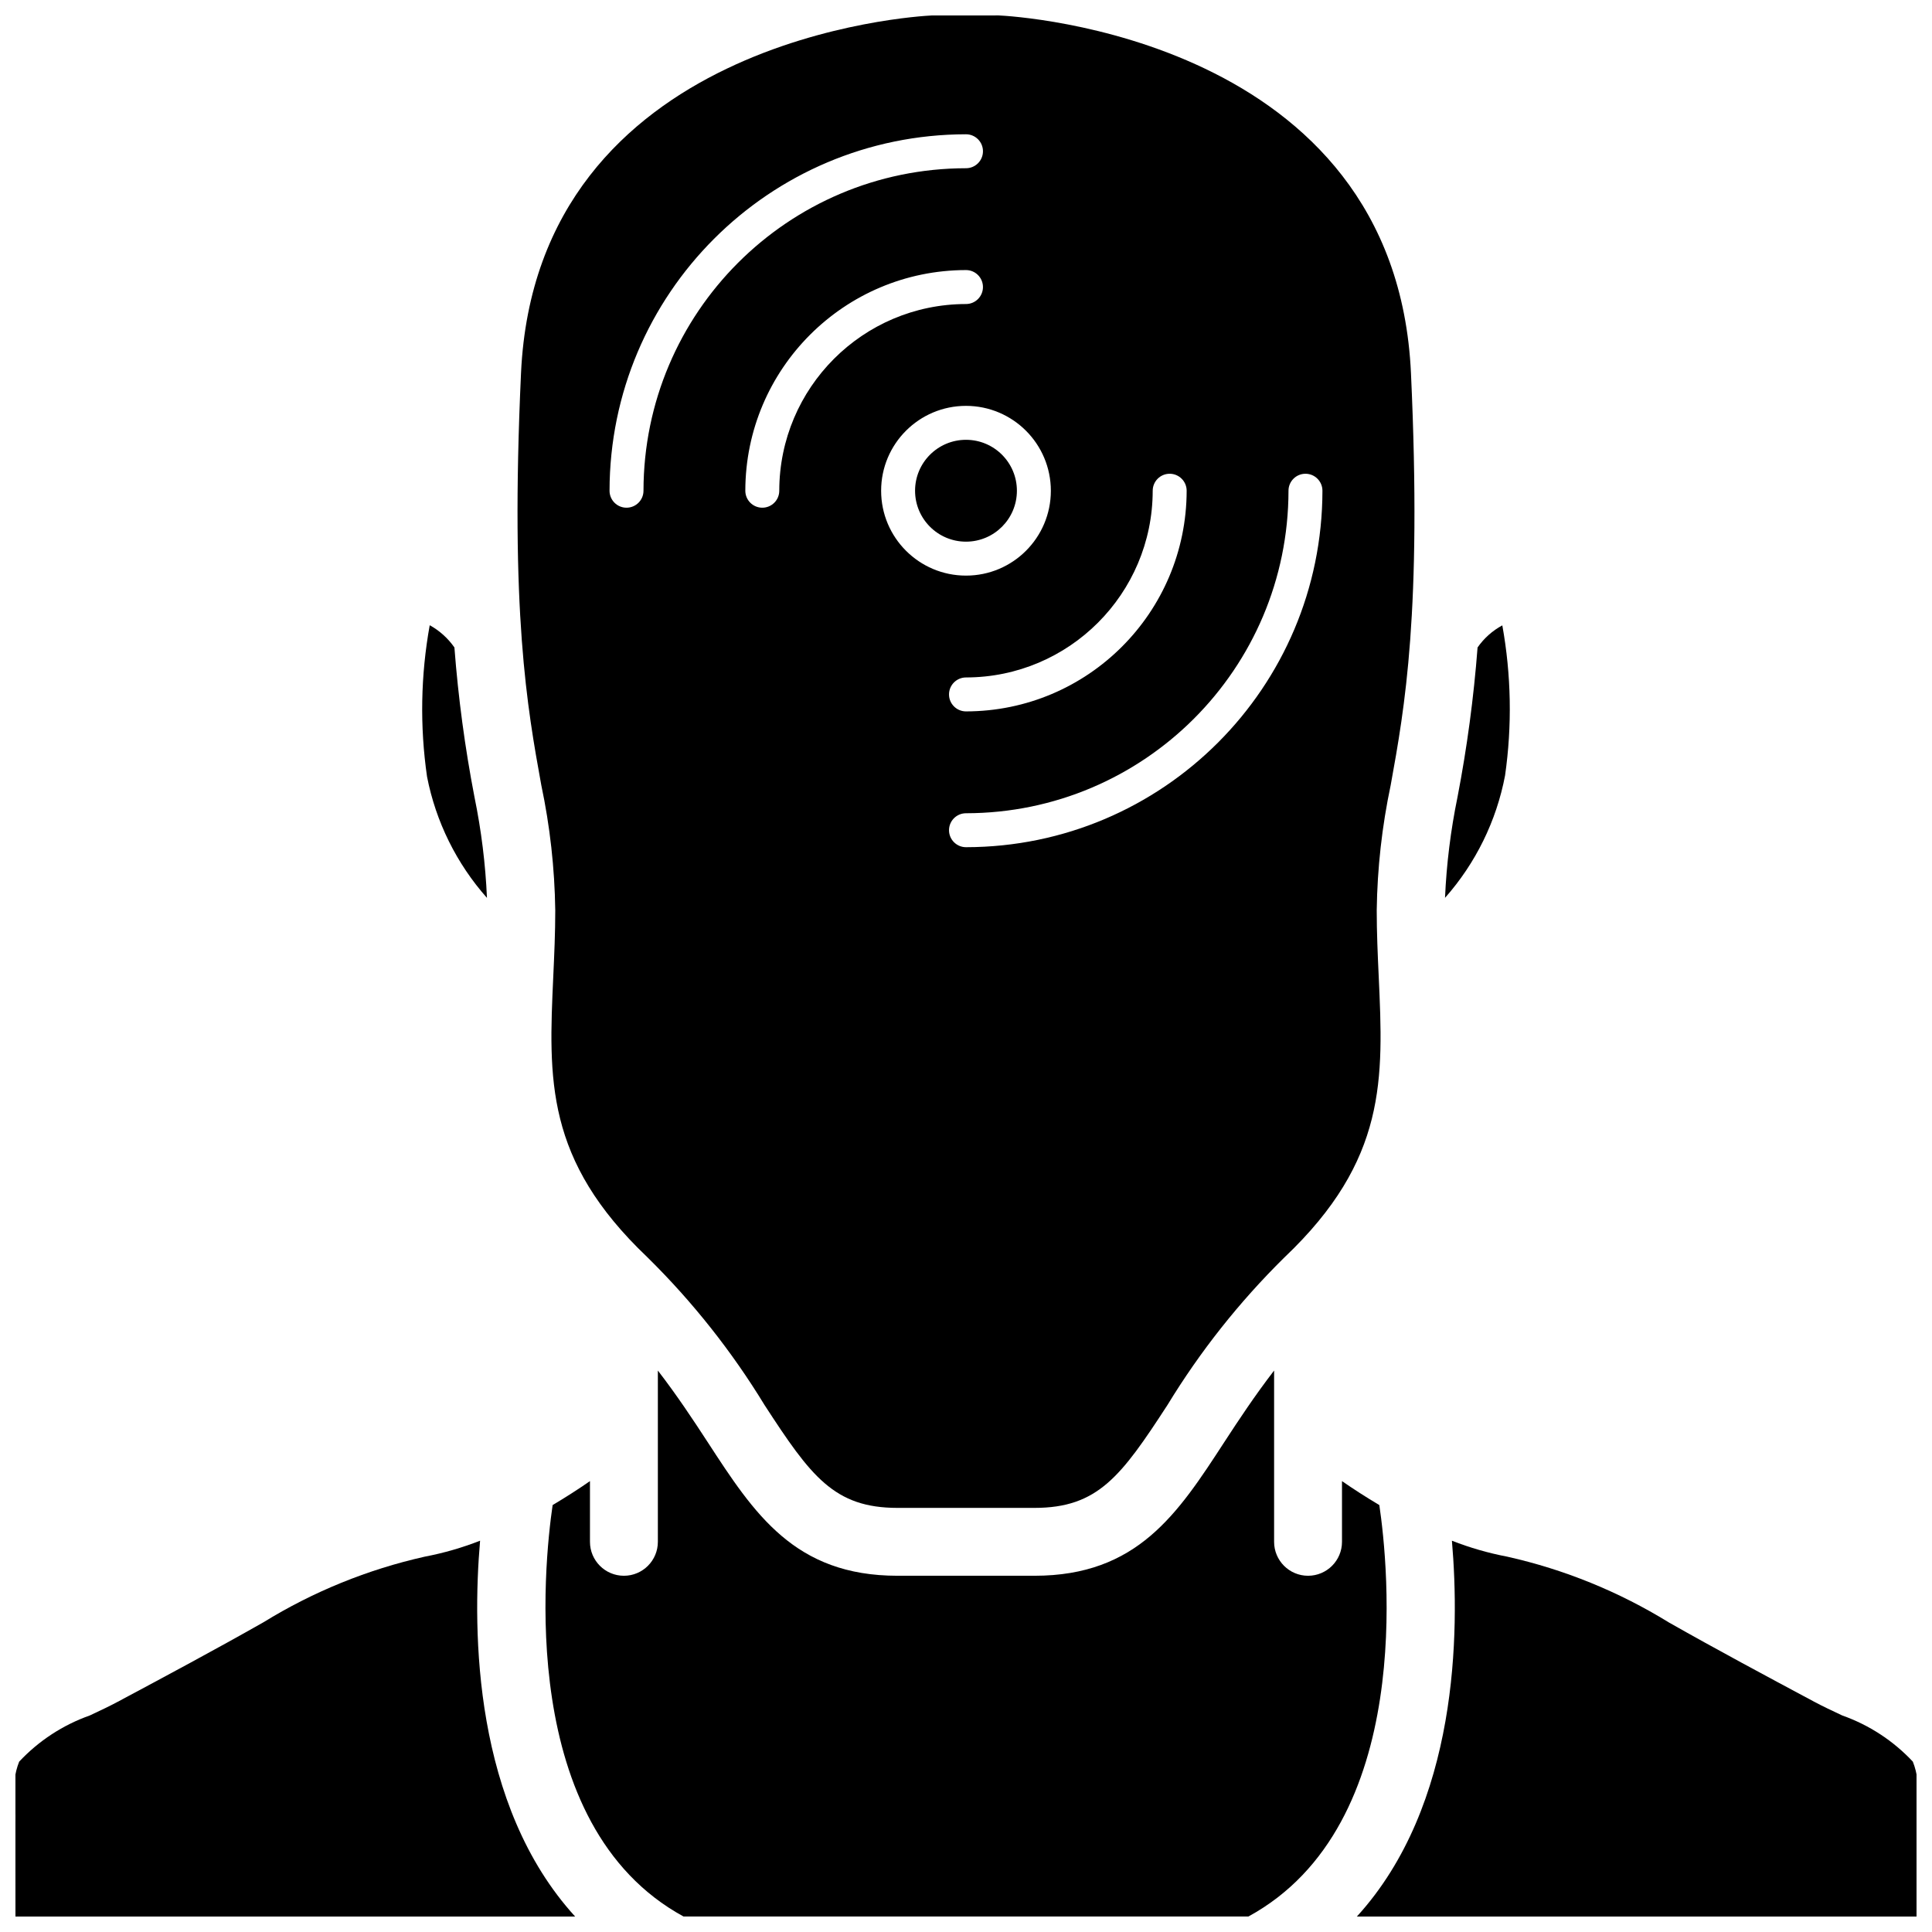
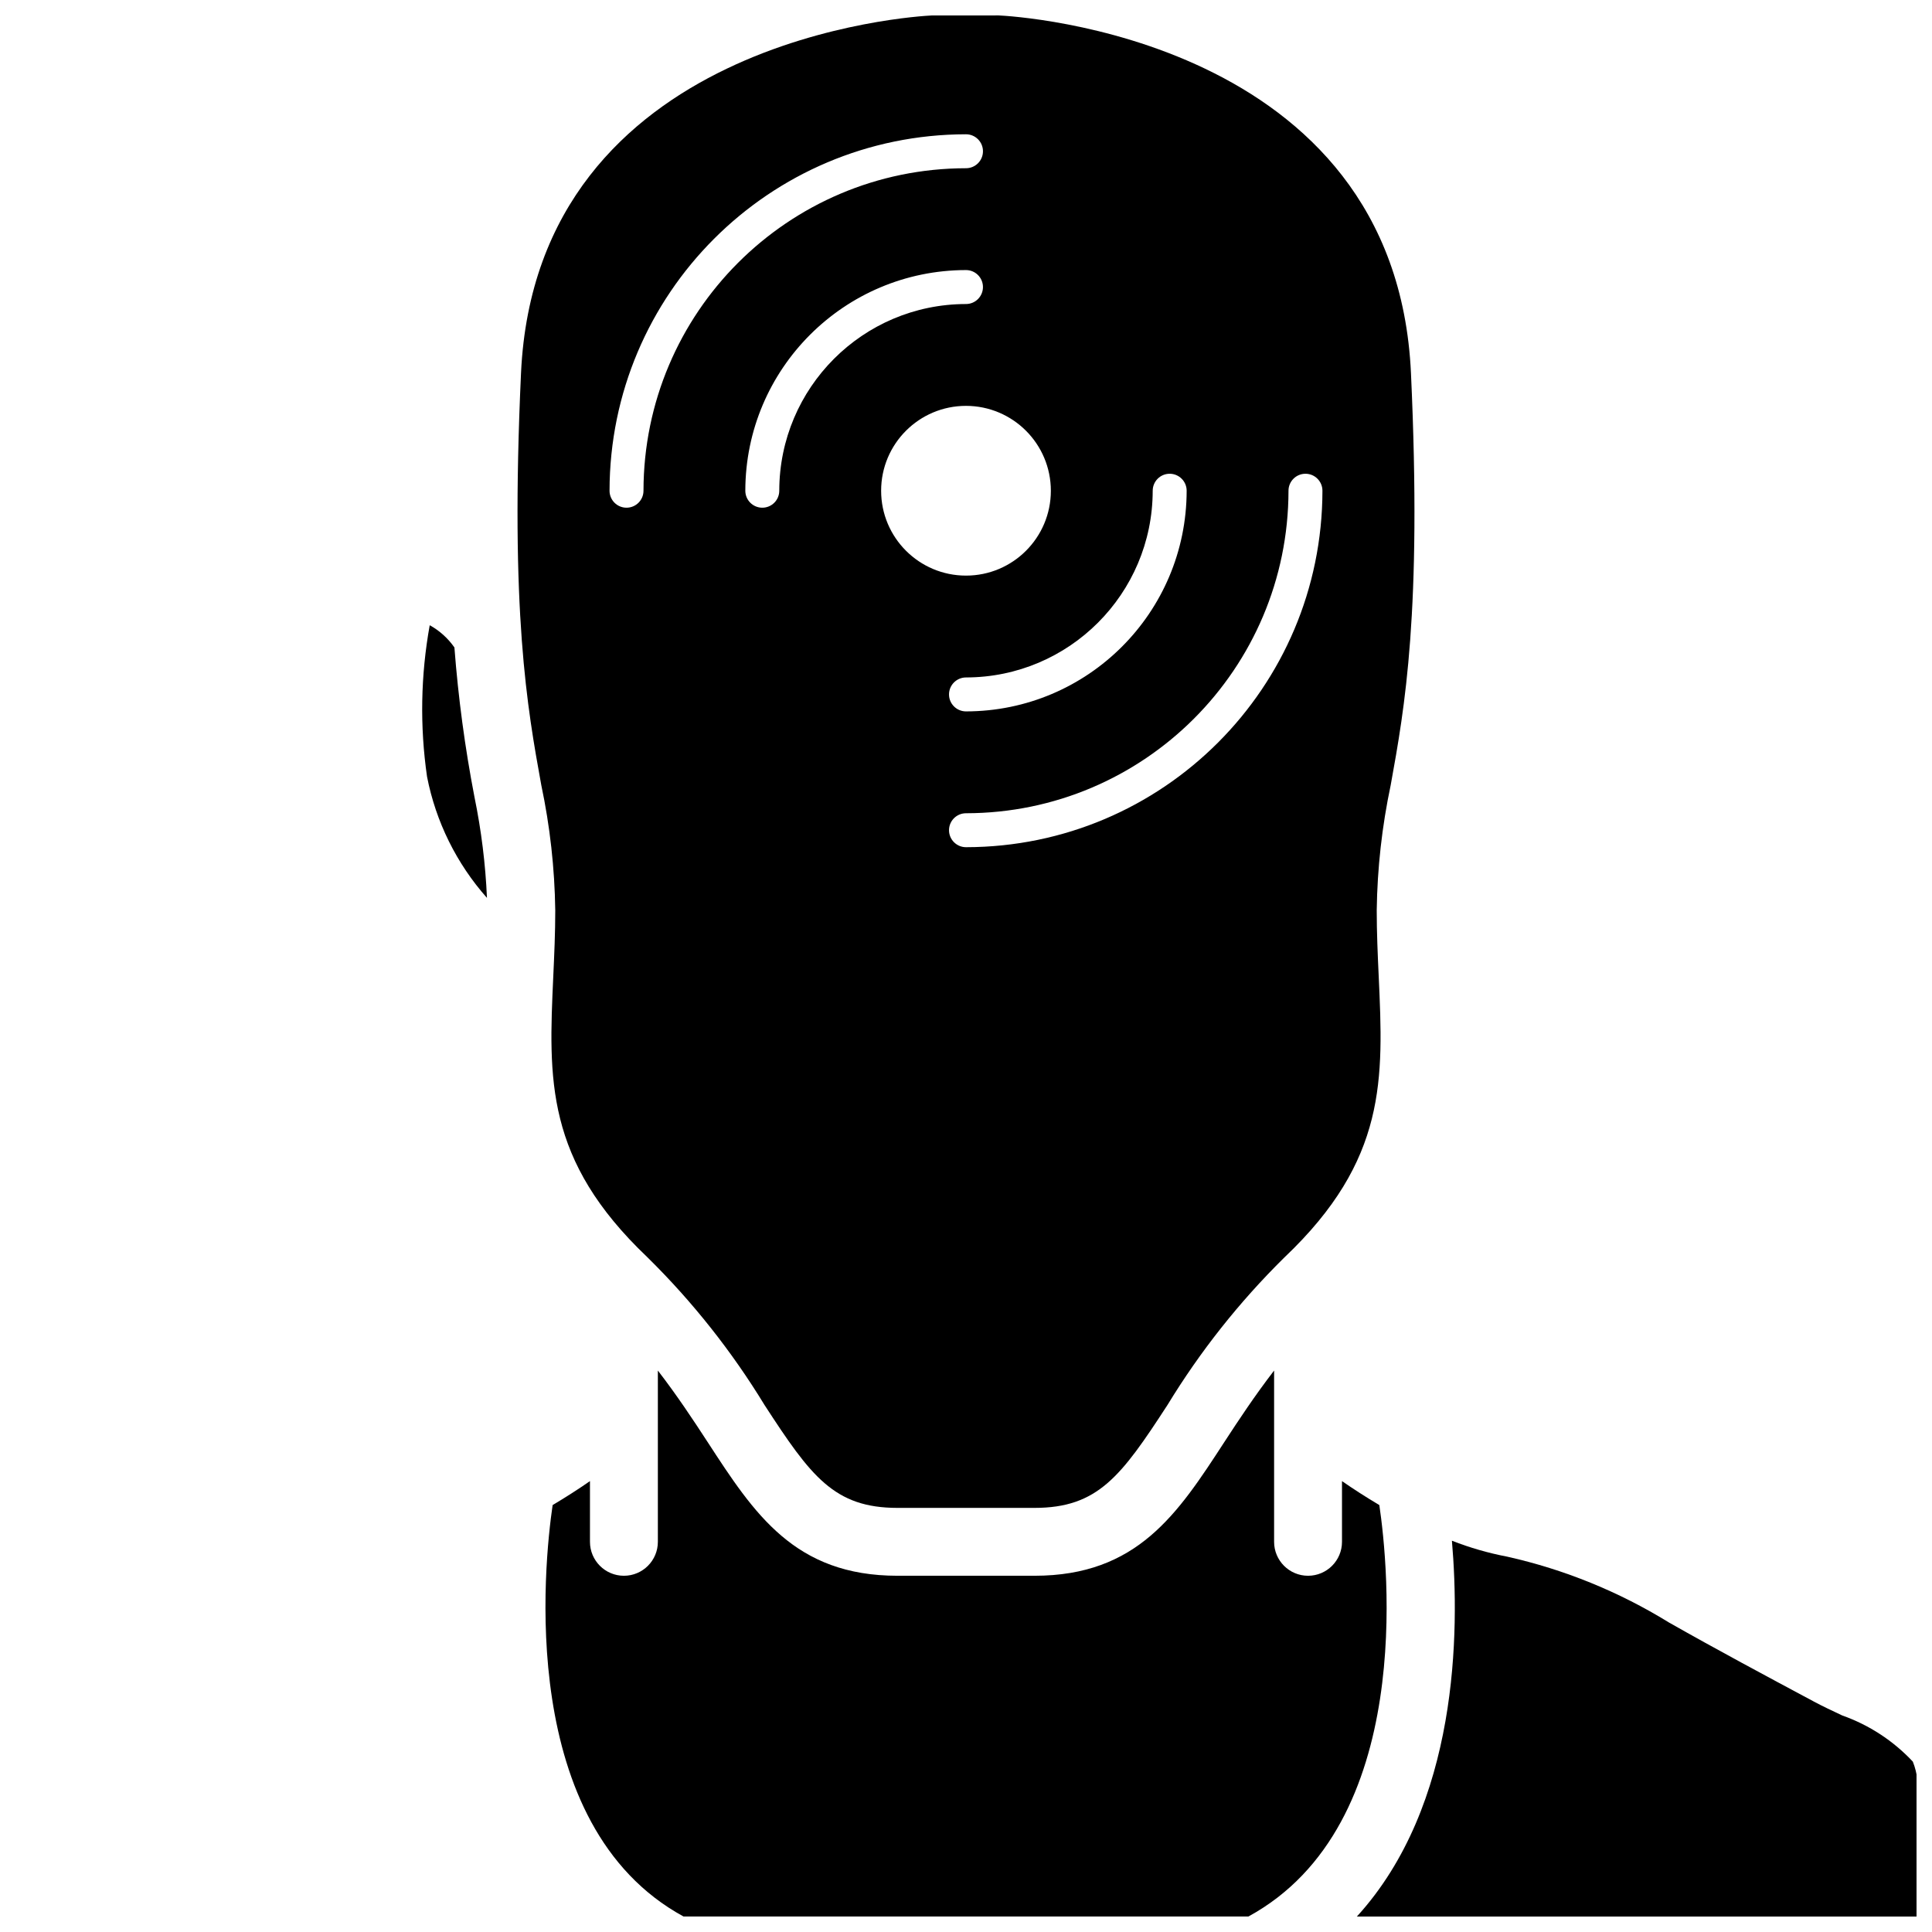
<svg xmlns="http://www.w3.org/2000/svg" width="800px" height="800px" version="1.1" viewBox="144 144 512 512">
  <defs>
    <clipPath id="d">
      <path d="m281 148.09h238v395.91h-238z" />
    </clipPath>
    <clipPath id="c">
      <path d="m503 552h148.9v99.902h-148.9z" />
    </clipPath>
    <clipPath id="b">
-       <path d="m148.09 552h148.91v99.902h-148.91z" />
-     </clipPath>
+       </clipPath>
    <clipPath id="a">
      <path d="m288 507h224v144.9h-224z" />
    </clipPath>
  </defs>
  <g clip-path="url(#d)">
    <path d="m291.15 385.23c0 5.977-0.266 11.812-0.527 17.547-1.238 27.148-2.223 48.59 24.918 74.383l0.18 0.18c11.852 11.691 22.223 24.789 30.887 39.004 12.289 18.906 18.438 27.262 35.258 27.262h36.266c16.816 0 22.965-8.355 35.258-27.262 8.66-14.215 19.031-27.312 30.883-39.004l0.035-0.031 0.148-0.148c27.141-25.793 26.156-47.234 24.918-74.383-0.266-5.734-0.527-11.57-0.527-17.547 0.152-11.16 1.395-22.277 3.707-33.191 3.688-20.387 8.285-45.75 5.367-109.15-4.094-88.945-104.96-94.605-109.26-94.801l-17.727 0.008c-3.894 0.188-104.76 5.848-108.86 94.793-2.918 63.402 1.676 88.766 5.367 109.15 2.309 10.914 3.551 22.031 3.707 33.191zm59.363-111.18c0 2.484-2.012 4.496-4.496 4.496s-4.5-2.012-4.5-4.496c0.039-32.281 26.199-58.441 58.48-58.48 2.484 0 4.496 2.016 4.496 4.5s-2.012 4.5-4.496 4.5c-27.316 0.031-49.449 22.164-49.484 49.48zm134.95 0c0-2.484 2.016-4.5 4.5-4.5s4.496 2.016 4.496 4.5c-0.059 52.145-42.316 94.406-94.461 94.465-2.484 0-4.5-2.016-4.5-4.5s2.016-4.496 4.5-4.496c47.18-0.055 85.414-38.289 85.465-85.469zm-35.984 0c0-2.484 2.012-4.5 4.496-4.5 2.484 0 4.5 2.016 4.5 4.5-0.039 32.281-26.195 58.441-58.477 58.477-2.484 0-4.5-2.012-4.5-4.496s2.016-4.5 4.5-4.5c27.312-0.031 49.449-22.168 49.48-49.48zm-26.992 0c0 12.422-10.066 22.492-22.488 22.492s-22.492-10.07-22.492-22.492 10.07-22.492 22.492-22.492c12.414 0.012 22.477 10.074 22.488 22.492zm-22.488-94.465c2.484 0 4.496 2.016 4.496 4.5s-2.012 4.496-4.496 4.496c-47.184 0.055-85.414 38.289-85.469 85.469 0 2.484-2.016 4.496-4.5 4.496s-4.496-2.012-4.496-4.496c0.059-52.148 42.316-94.406 94.465-94.465z" />
  </g>
-   <path d="m542.13 309.73c-2.617 1.41-4.863 3.414-6.559 5.856-1.016 13.309-2.793 26.547-5.316 39.652-1.812 8.801-2.918 17.727-3.309 26.699 8.129-9.18 13.629-20.383 15.914-32.43 1.887-13.215 1.641-26.645-0.73-39.777z" />
-   <path d="m413.49 274.05c0 7.453-6.039 13.496-13.492 13.496s-13.496-6.043-13.496-13.496 6.043-13.496 13.496-13.496 13.492 6.043 13.492 13.496" />
  <g clip-path="url(#c)">
    <path d="m650.92 610.85c-5.168-5.519-11.586-9.715-18.711-12.234-2.672-1.258-5.211-2.449-7.418-3.633-12.906-6.902-25.82-13.812-38.551-21.035-13.207-8.141-27.676-14.027-42.812-17.418-5.004-0.953-9.91-2.367-14.656-4.227 2.094 24.258 1.719 70.117-25.188 99.598h148.32l0.012-15.984c0.008-3.57 0.016-7.148-0.012-10.723-0.008-1.516 0.043-3.031 0.105-4.547 0.527-3.305 0.148-6.688-1.09-9.797z" />
  </g>
-   <path d="m273.05 381.95c-0.391-8.973-1.496-17.902-3.305-26.703-2.527-13.109-4.305-26.352-5.32-39.664-1.703-2.438-3.941-4.453-6.543-5.891-2.398 13.25-2.641 26.805-0.711 40.137 2.328 11.934 7.812 23.023 15.879 32.121z" />
+   <path d="m273.05 381.95c-0.391-8.973-1.496-17.902-3.305-26.703-2.527-13.109-4.305-26.352-5.32-39.664-1.703-2.438-3.941-4.453-6.543-5.891-2.398 13.25-2.641 26.805-0.711 40.137 2.328 11.934 7.812 23.023 15.879 32.121" />
  <g clip-path="url(#b)">
    <path d="m271.23 552.3c-4.746 1.859-9.656 3.277-14.664 4.231-15.133 3.391-29.594 9.277-42.797 17.418-12.738 7.227-25.652 14.137-38.559 21.035-2.207 1.184-4.746 2.379-7.414 3.633-7.129 2.519-13.551 6.719-18.715 12.238-1.238 3.106-1.617 6.488-1.09 9.793 0.062 1.516 0.113 3.031 0.105 4.539-0.027 3.582-0.016 7.16-0.008 10.73l0.008 15.984h148.32c-26.906-29.484-27.281-75.344-25.188-99.602z" />
  </g>
  <g clip-path="url(#a)">
    <path d="m509.54 542.86c-3.578-2.129-6.926-4.289-9.898-6.348v16.086c0 4.969-4.027 8.996-8.996 8.996s-8.996-4.027-8.996-8.996v-45.387c-5.062 6.578-9.301 12.98-13.18 18.938-12.367 19.023-23.051 35.445-50.34 35.445h-36.27c-27.285 0-37.969-16.422-50.34-35.445-3.875-5.957-8.113-12.359-13.18-18.938v45.387c0 4.969-4.027 8.996-8.996 8.996s-8.996-4.027-8.996-8.996v-16.09c-2.969 2.062-6.316 4.219-9.895 6.348-2.293 15.695-9.645 84.875 34.695 109.04h149.69c44.457-24.227 37.02-93.359 34.699-109.04z" />
  </g>
</svg>